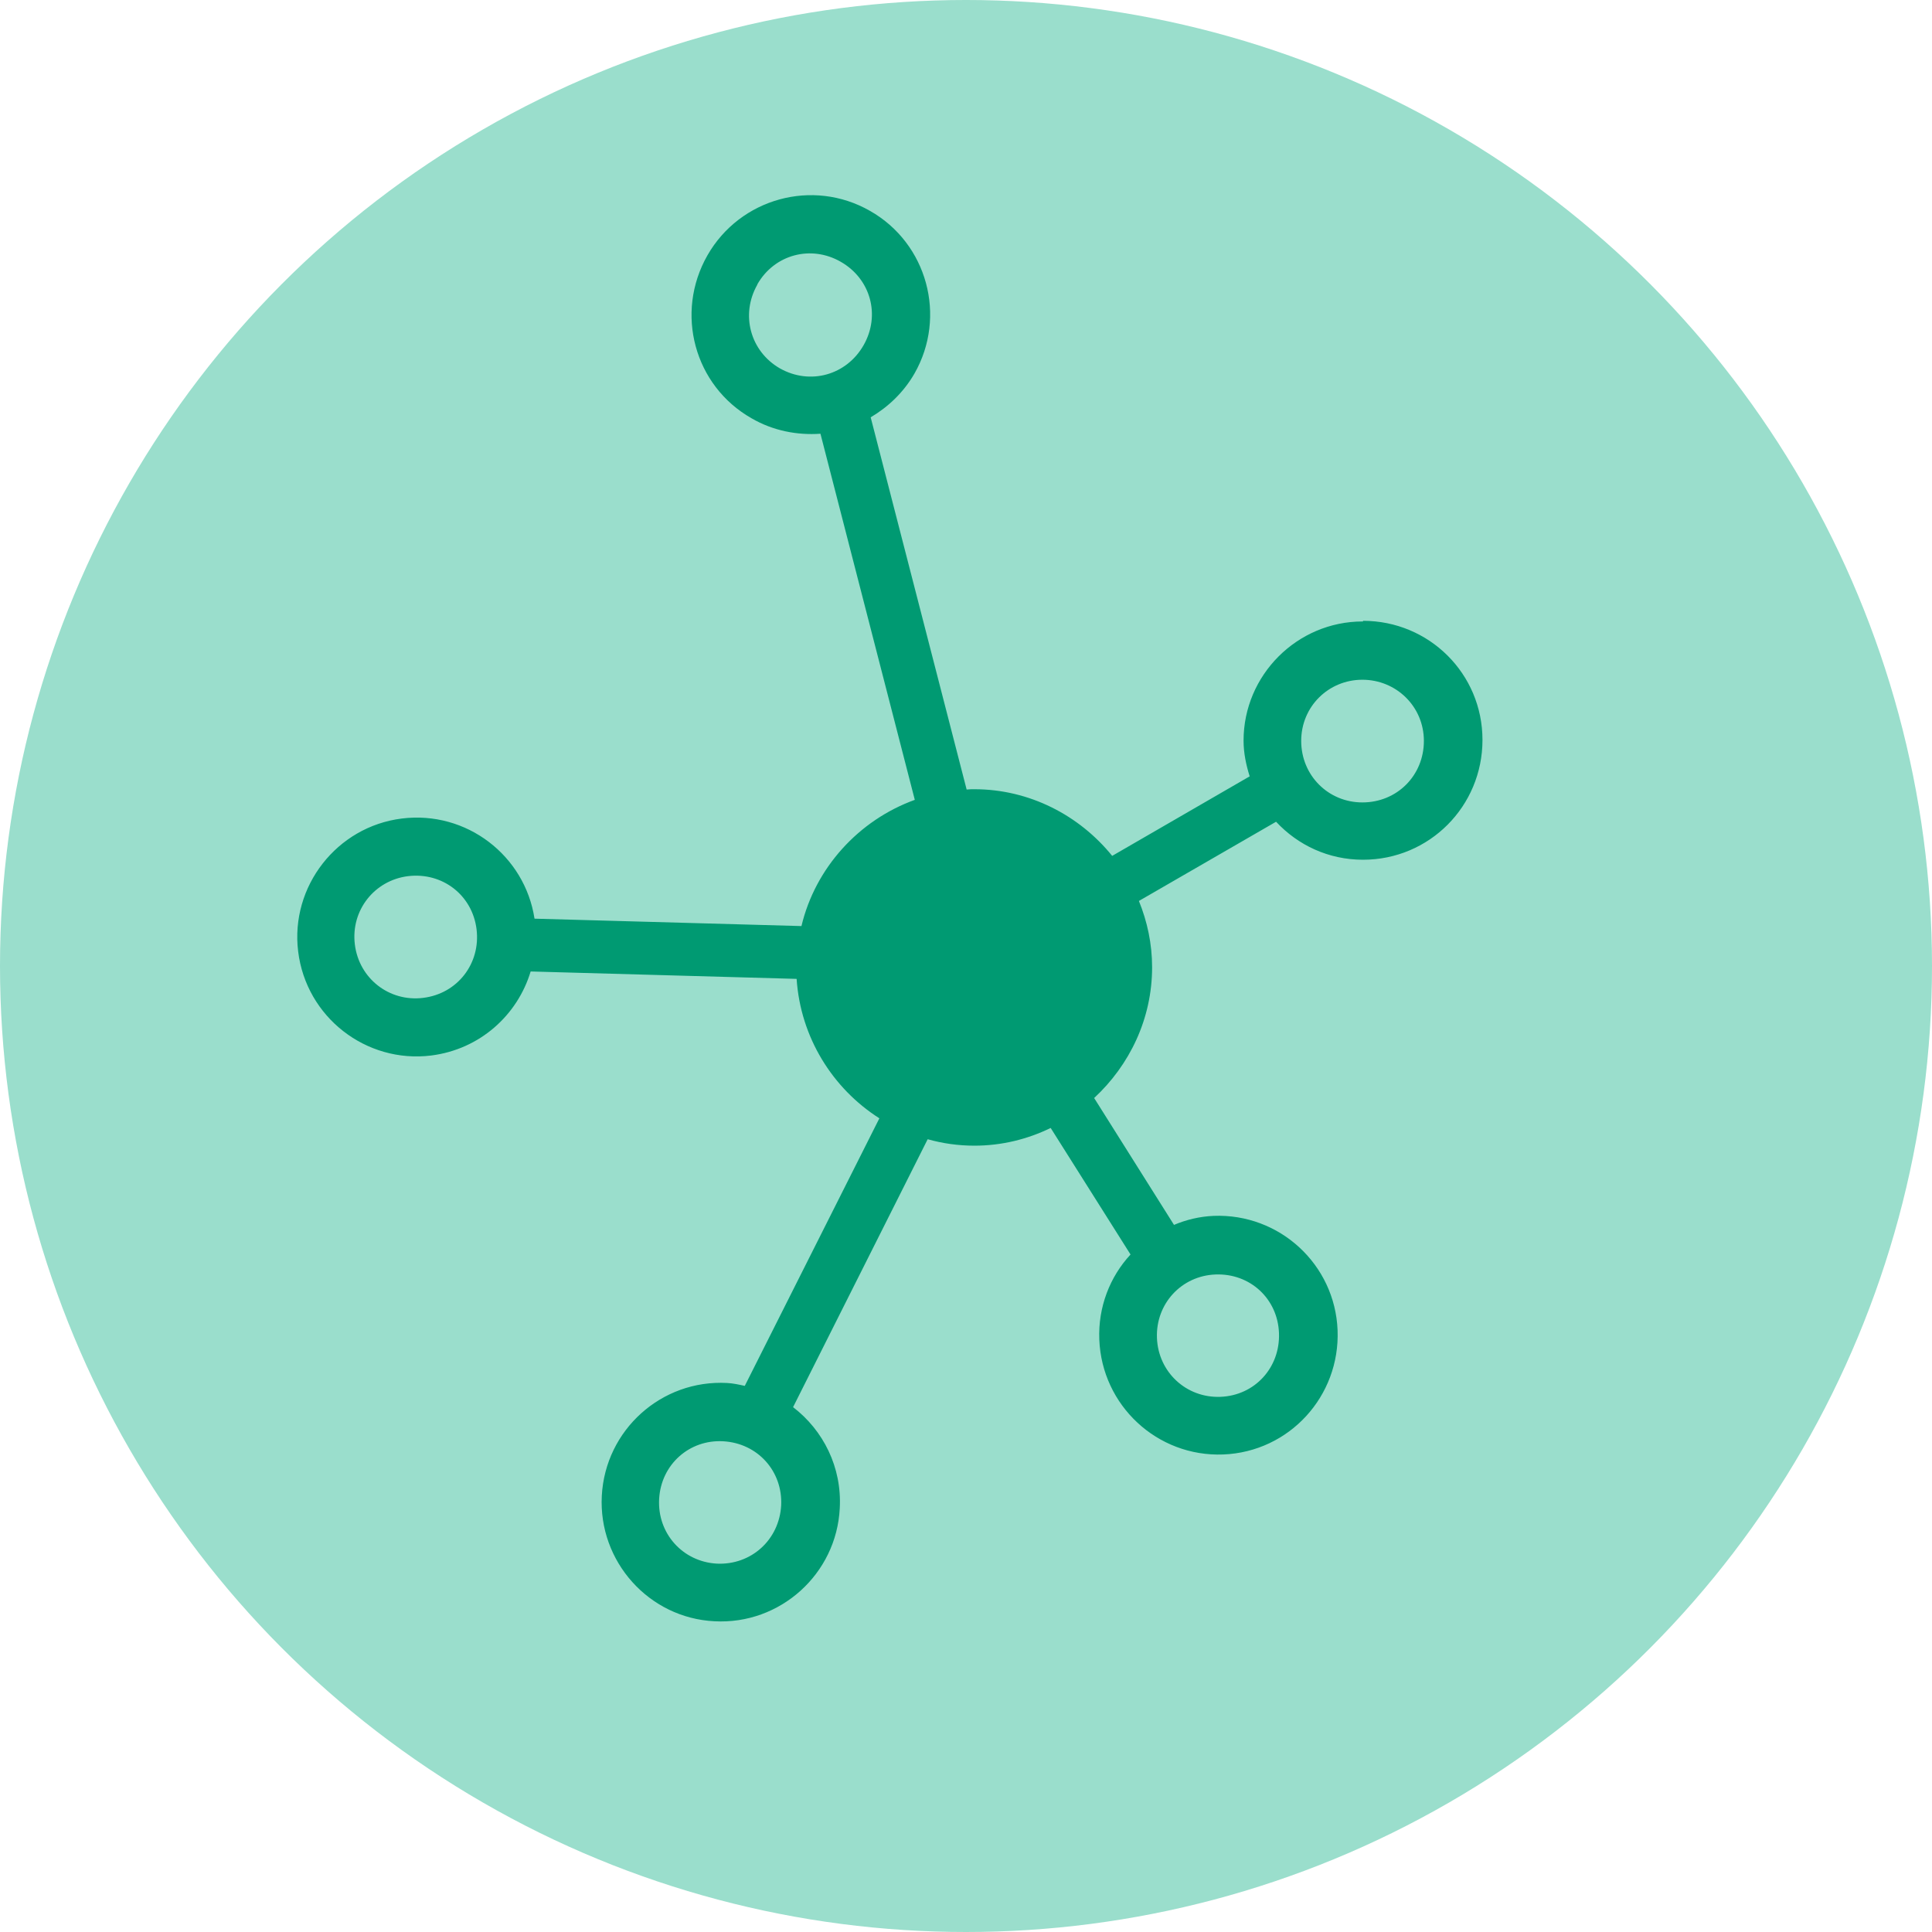
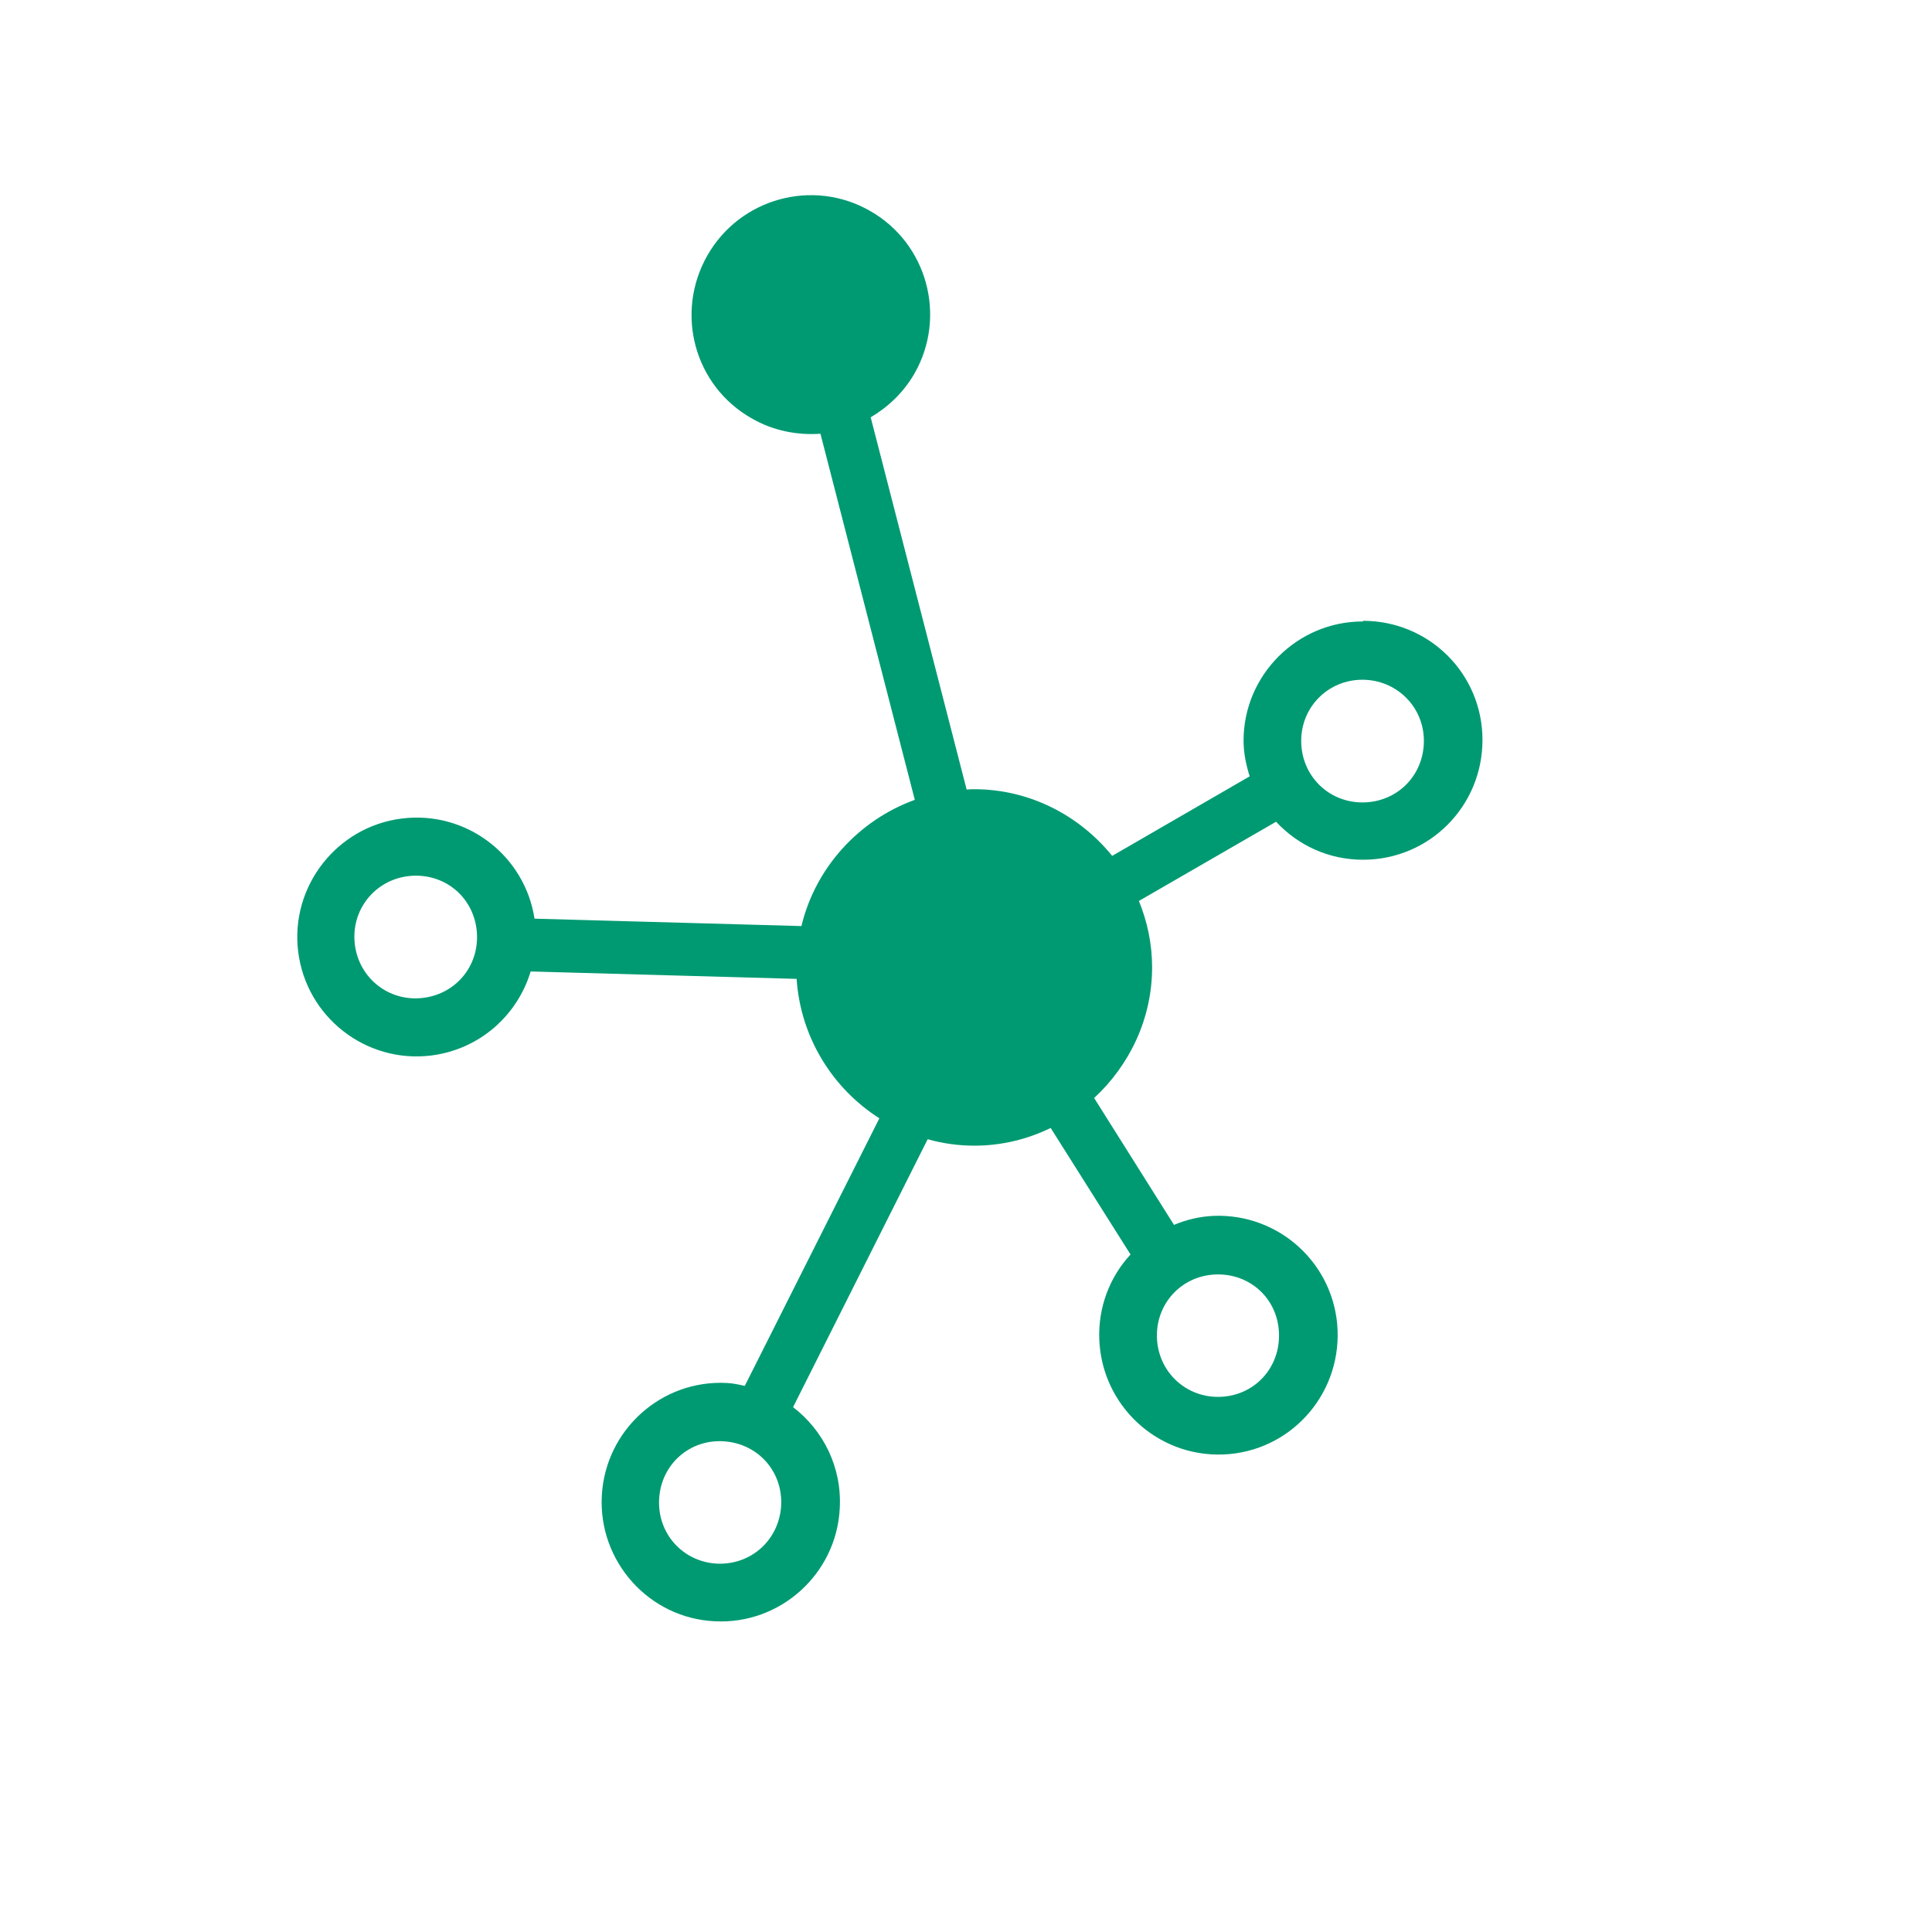
<svg xmlns="http://www.w3.org/2000/svg" id="Layer_1" viewBox="0 0 60 60">
  <defs>
    <style> .cls-1 { fill: #9adecc; } .cls-2 { fill: #009a72; } </style>
  </defs>
-   <circle class="cls-1" cx="30" cy="30" r="30" />
-   <path class="cls-2" d="M42.32,19.3c-2.04,0-3.7,1.67-3.7,3.7,0,.39.08.76.19,1.11l-4.27,2.47c-1.02-1.26-2.57-2.07-4.28-2.07-.08,0-.16,0-.24.01l-2.98-11.56c.54-.32,1.02-.77,1.36-1.36,1.01-1.77.4-4.04-1.38-5.05-1.78-1.02-4.04-.39-5.05,1.38-1.02,1.79-.41,4.05,1.37,5.06.67.39,1.42.53,2.14.48l2.93,11.37c-1.74.63-3.09,2.11-3.52,3.92l-8.29-.23c-.3-1.96-2.11-3.36-4.12-3.11-2.02.25-3.47,2.11-3.22,4.13.25,2.04,2.11,3.48,4.13,3.23,1.51-.19,2.68-1.25,3.09-2.61l8.26.23c.12,1.81,1.11,3.4,2.57,4.33l-4.18,8.31c-.18-.04-.36-.08-.55-.09-2.04-.11-3.78,1.46-3.89,3.5-.11,2.04,1.46,3.8,3.5,3.9,2.04.11,3.79-1.47,3.89-3.51.07-1.27-.51-2.42-1.45-3.14l4.18-8.32c.46.13.95.2,1.45.2.85,0,1.65-.2,2.37-.55l2.48,3.93c-.64.69-1.01,1.63-.97,2.64.08,2.05,1.8,3.65,3.85,3.57,2.05-.08,3.63-1.81,3.55-3.86-.08-2.04-1.8-3.63-3.85-3.55-.44.02-.85.12-1.23.28l-2.48-3.94c1.1-1.02,1.8-2.46,1.8-4.06,0-.73-.15-1.42-.41-2.06l4.26-2.46c.68.73,1.63,1.18,2.7,1.18,2.06,0,3.71-1.66,3.71-3.72s-1.66-3.7-3.71-3.7v.02ZM23.52,8.83c.53-.93,1.67-1.23,2.59-.7.93.53,1.24,1.66.71,2.59-.53.93-1.66,1.25-2.6.72-.92-.53-1.23-1.67-.7-2.6h0ZM13.14,30.99c-1.05.13-1.99-.6-2.12-1.66s.61-1.99,1.65-2.12c1.07-.13,2,.59,2.13,1.65.13,1.06-.59,2-1.66,2.13ZM22.26,48.56c-1.06-.06-1.85-.94-1.79-2.01.06-1.07.94-1.85,1.99-1.79,1.07.06,1.85.93,1.8,1.99-.06,1.07-.93,1.86-2,1.81ZM37.75,39.58c1.07-.04,1.93.75,1.97,1.82.04,1.07-.75,1.94-1.82,1.98-1.06.04-1.93-.77-1.97-1.83-.04-1.06.76-1.93,1.82-1.97ZM42.31,24.92c-1.06,0-1.9-.84-1.9-1.91s.85-1.9,1.9-1.9,1.91.83,1.91,1.9-.83,1.91-1.91,1.91Z" />
+   <path class="cls-2" d="M42.32,19.3c-2.04,0-3.7,1.67-3.7,3.7,0,.39.08.76.19,1.11l-4.27,2.47c-1.02-1.26-2.57-2.07-4.28-2.07-.08,0-.16,0-.24.01l-2.98-11.56c.54-.32,1.02-.77,1.36-1.36,1.01-1.77.4-4.04-1.38-5.05-1.78-1.02-4.04-.39-5.05,1.38-1.02,1.79-.41,4.05,1.37,5.06.67.39,1.42.53,2.14.48l2.93,11.37c-1.74.63-3.09,2.11-3.52,3.92l-8.29-.23c-.3-1.96-2.11-3.36-4.12-3.11-2.02.25-3.47,2.11-3.22,4.13.25,2.04,2.11,3.48,4.13,3.23,1.51-.19,2.68-1.25,3.09-2.61l8.26.23c.12,1.81,1.11,3.4,2.57,4.33l-4.18,8.31c-.18-.04-.36-.08-.55-.09-2.04-.11-3.78,1.46-3.89,3.5-.11,2.04,1.46,3.8,3.5,3.9,2.04.11,3.79-1.47,3.89-3.51.07-1.27-.51-2.42-1.45-3.14l4.18-8.32c.46.13.95.2,1.45.2.85,0,1.65-.2,2.37-.55l2.48,3.93c-.64.69-1.01,1.63-.97,2.64.08,2.05,1.8,3.65,3.85,3.57,2.05-.08,3.63-1.81,3.55-3.86-.08-2.04-1.8-3.63-3.85-3.55-.44.02-.85.12-1.23.28l-2.48-3.94c1.1-1.02,1.8-2.46,1.8-4.06,0-.73-.15-1.42-.41-2.06l4.26-2.46c.68.73,1.63,1.18,2.7,1.18,2.06,0,3.71-1.66,3.71-3.72s-1.66-3.7-3.71-3.7v.02ZM23.52,8.83h0ZM13.14,30.99c-1.05.13-1.99-.6-2.12-1.66s.61-1.99,1.65-2.12c1.07-.13,2,.59,2.13,1.65.13,1.06-.59,2-1.66,2.13ZM22.26,48.56c-1.06-.06-1.85-.94-1.79-2.01.06-1.07.94-1.85,1.99-1.79,1.07.06,1.85.93,1.8,1.99-.06,1.07-.93,1.86-2,1.81ZM37.75,39.58c1.07-.04,1.93.75,1.97,1.82.04,1.07-.75,1.94-1.82,1.98-1.06.04-1.93-.77-1.97-1.83-.04-1.06.76-1.93,1.82-1.97ZM42.31,24.92c-1.06,0-1.9-.84-1.9-1.91s.85-1.9,1.9-1.9,1.91.83,1.91,1.9-.83,1.91-1.91,1.91Z" />
</svg>